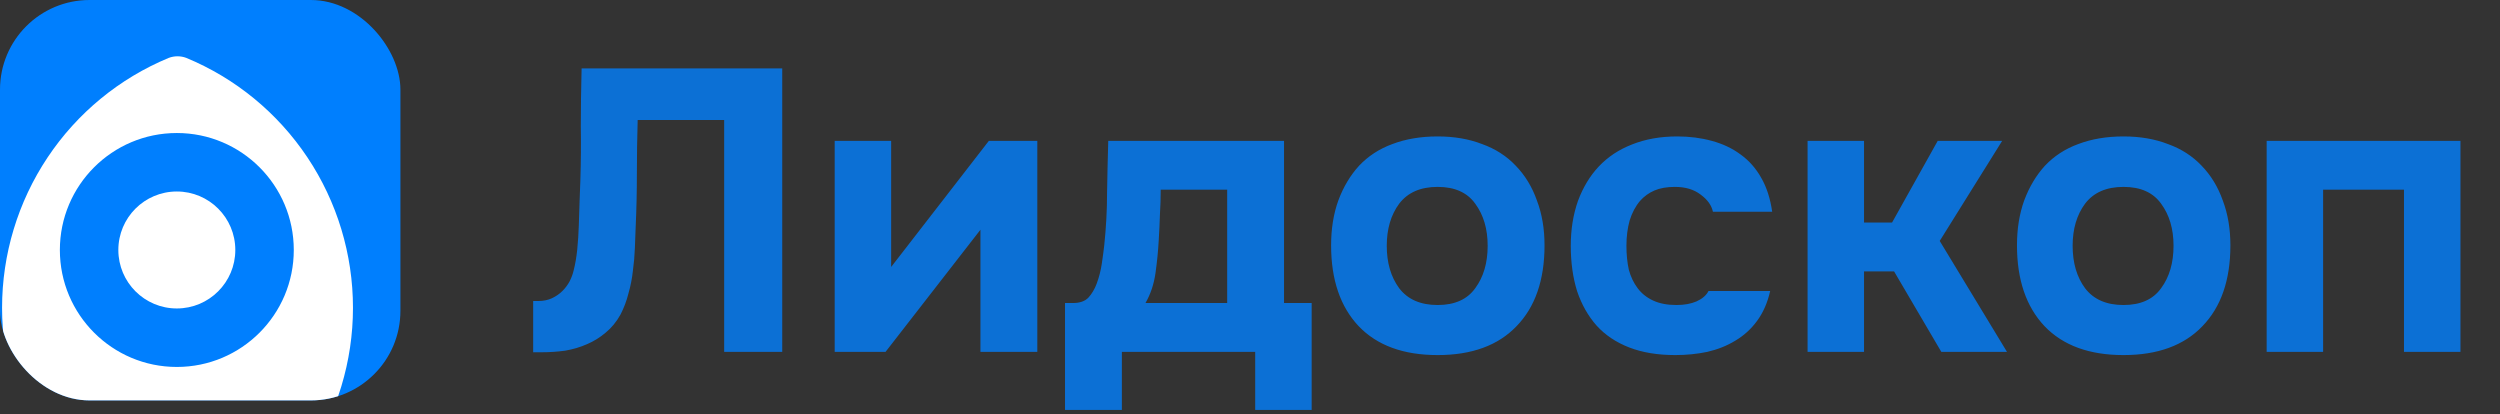
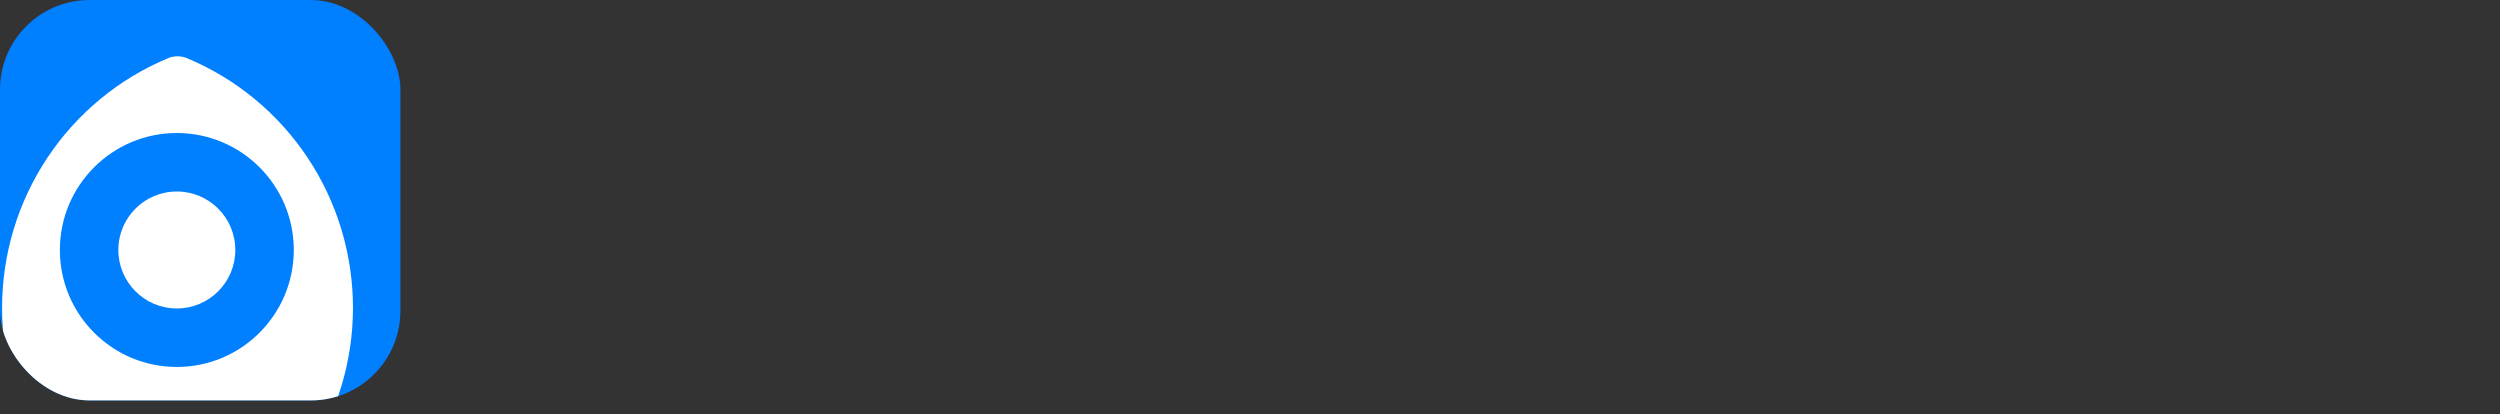
<svg xmlns="http://www.w3.org/2000/svg" width="169" height="28" viewBox="0 0 169 28" fill="none">
  <rect x="0" y="0" width="169" height="28" fill="#333333" stroke="none" />
-   <path d="M43.107 8.113C43.071 9.304 43.053 10.514 43.053 11.741C43.053 12.95 43.026 14.15 42.972 15.341C42.954 15.792 42.935 16.27 42.917 16.775C42.899 17.28 42.854 17.795 42.782 18.318C42.728 18.823 42.629 19.329 42.484 19.834C42.358 20.339 42.178 20.817 41.943 21.269C41.672 21.756 41.339 22.162 40.941 22.487C40.562 22.811 40.139 23.073 39.669 23.272C39.218 23.47 38.731 23.614 38.208 23.705C37.684 23.777 37.152 23.813 36.611 23.813H36.042V20.348H36.394C36.737 20.348 37.044 20.285 37.314 20.159C37.585 20.032 37.82 19.87 38.018 19.672C38.217 19.473 38.379 19.256 38.505 19.022C38.632 18.769 38.722 18.526 38.776 18.291C38.884 17.876 38.965 17.407 39.02 16.884C39.074 16.342 39.11 15.792 39.128 15.232C39.146 14.655 39.164 14.095 39.182 13.554C39.2 13.013 39.218 12.526 39.236 12.092C39.272 10.902 39.281 9.71 39.263 8.52C39.263 7.31 39.281 6.011 39.317 4.622H52.879V23.786H48.954V8.113H43.107ZM60.242 18.047L66.847 9.521H70.122V23.786H66.278V15.53L59.863 23.786H56.425V9.521H60.242V18.047ZM86.801 9.521V20.484H88.668V27.711H84.852V23.786H75.838V27.711H71.995V20.484H72.536C72.987 20.484 73.33 20.366 73.564 20.132C73.799 19.879 73.989 19.563 74.133 19.184C74.295 18.751 74.413 18.291 74.485 17.804C74.557 17.317 74.611 16.911 74.647 16.586C74.773 15.377 74.837 14.204 74.837 13.067C74.855 11.912 74.882 10.73 74.918 9.521H86.801ZM82.957 20.484V12.823H78.464C78.464 13.383 78.446 13.951 78.41 14.529C78.392 15.106 78.365 15.684 78.329 16.261C78.292 16.947 78.22 17.677 78.112 18.453C78.004 19.211 77.778 19.888 77.435 20.484H82.957ZM97.183 24.003C94.873 24.003 93.096 23.353 91.85 22.054C90.605 20.736 89.983 18.914 89.983 16.586C89.983 15.467 90.145 14.456 90.47 13.554C90.813 12.634 91.282 11.849 91.878 11.199C92.491 10.55 93.24 10.062 94.124 9.738C95.026 9.395 96.046 9.223 97.183 9.223C98.302 9.223 99.303 9.395 100.187 9.738C101.09 10.062 101.848 10.55 102.461 11.199C103.093 11.849 103.571 12.634 103.896 13.554C104.239 14.456 104.41 15.467 104.41 16.586C104.41 18.932 103.779 20.754 102.515 22.054C101.27 23.353 99.493 24.003 97.183 24.003ZM97.183 12.634C96.028 12.634 95.162 13.013 94.584 13.771C94.025 14.529 93.745 15.476 93.745 16.613C93.745 17.768 94.025 18.724 94.584 19.482C95.162 20.24 96.028 20.619 97.183 20.619C98.338 20.619 99.186 20.24 99.727 19.482C100.287 18.724 100.566 17.768 100.566 16.613C100.566 15.476 100.287 14.529 99.727 13.771C99.186 13.013 98.338 12.634 97.183 12.634ZM113.33 20.619C113.853 20.619 114.305 20.538 114.684 20.375C115.081 20.195 115.351 19.96 115.496 19.672H119.664C119.484 20.466 119.186 21.142 118.771 21.702C118.374 22.243 117.887 22.685 117.309 23.028C116.75 23.371 116.118 23.623 115.414 23.786C114.729 23.93 114.007 24.003 113.249 24.003C112.058 24.003 111.02 23.831 110.136 23.488C109.252 23.145 108.521 22.658 107.944 22.026C107.366 21.377 106.924 20.601 106.617 19.699C106.328 18.778 106.184 17.75 106.184 16.613C106.184 15.512 106.347 14.502 106.671 13.581C107.014 12.661 107.483 11.885 108.079 11.253C108.692 10.604 109.441 10.107 110.326 9.765C111.228 9.404 112.247 9.223 113.384 9.223C114.214 9.223 114.99 9.323 115.712 9.521C116.452 9.72 117.102 10.026 117.661 10.441C118.238 10.856 118.708 11.389 119.069 12.038C119.429 12.67 119.673 13.428 119.799 14.312H115.793C115.703 13.879 115.423 13.491 114.954 13.148C114.503 12.805 113.926 12.634 113.222 12.634C112.68 12.634 112.22 12.715 111.841 12.877C111.462 13.04 111.138 13.274 110.867 13.581C110.56 13.942 110.326 14.384 110.163 14.908C110.019 15.431 109.947 15.999 109.947 16.613C109.947 17.208 110.001 17.75 110.109 18.237C110.235 18.706 110.434 19.121 110.705 19.482C110.975 19.843 111.327 20.123 111.76 20.321C112.193 20.52 112.717 20.619 113.33 20.619ZM126.009 18.345V23.786H122.192V9.521H126.009V15.043H127.904L130.99 9.521H135.347L131.125 16.288L135.672 23.786H131.233L128.039 18.345H126.009ZM143.548 24.003C141.238 24.003 139.46 23.353 138.215 22.054C136.97 20.736 136.348 18.914 136.348 16.586C136.348 15.467 136.51 14.456 136.835 13.554C137.178 12.634 137.647 11.849 138.242 11.199C138.856 10.55 139.605 10.062 140.489 9.738C141.391 9.395 142.411 9.223 143.548 9.223C144.666 9.223 145.668 9.395 146.552 9.738C147.454 10.062 148.212 10.55 148.826 11.199C149.458 11.849 149.936 12.634 150.261 13.554C150.603 14.456 150.775 15.467 150.775 16.586C150.775 18.932 150.143 20.754 148.88 22.054C147.635 23.353 145.857 24.003 143.548 24.003ZM143.548 12.634C142.393 12.634 141.527 13.013 140.949 13.771C140.39 14.529 140.11 15.476 140.11 16.613C140.11 17.768 140.39 18.724 140.949 19.482C141.527 20.24 142.393 20.619 143.548 20.619C144.703 20.619 145.551 20.24 146.092 19.482C146.651 18.724 146.931 17.768 146.931 16.613C146.931 15.476 146.651 14.529 146.092 13.771C145.551 13.013 144.703 12.634 143.548 12.634ZM166.327 9.521V23.786H162.51V12.823H157.042V23.786H153.226V9.521H166.327Z" fill="#0C70D5" />
  <g clip-path="url(#clip0_3_22)">
    <rect width="27.068" height="27.068" rx="6.055" fill="#007FFE" />
    <path fill-rule="evenodd" clip-rule="evenodd" d="M11.41 37.699C11.791 37.841 12.209 37.841 12.59 37.699C15.925 36.32 18.776 33.977 20.783 30.97C22.789 27.962 23.861 24.425 23.861 20.806C23.861 17.187 22.789 13.649 20.783 10.642C18.776 7.634 15.925 5.292 12.59 3.912C12.209 3.77 11.791 3.77 11.41 3.912C8.075 5.292 5.224 7.634 3.217 10.642C1.211 13.649 0.14 17.187 0.14 20.806C0.14 24.425 1.211 27.962 3.217 30.97C5.224 33.977 8.075 36.32 11.41 37.699ZM11.954 24.806C16.32 24.806 19.86 21.266 19.86 16.899C19.86 12.532 16.32 8.992 11.954 8.992C7.587 8.992 4.047 12.532 4.047 16.899C4.047 21.266 7.587 24.806 11.954 24.806ZM15.907 16.899C15.907 19.082 14.137 20.852 11.954 20.852C9.77 20.852 8 19.082 8 16.899C8 14.715 9.77 12.945 11.954 12.945C14.137 12.945 15.907 14.715 15.907 16.899Z" fill="white" />
  </g>
  <defs>
    <clipPath id="clip0_3_22">
      <rect width="27.068" height="27.068" rx="6.055" fill="white" />
    </clipPath>
  </defs>
</svg>